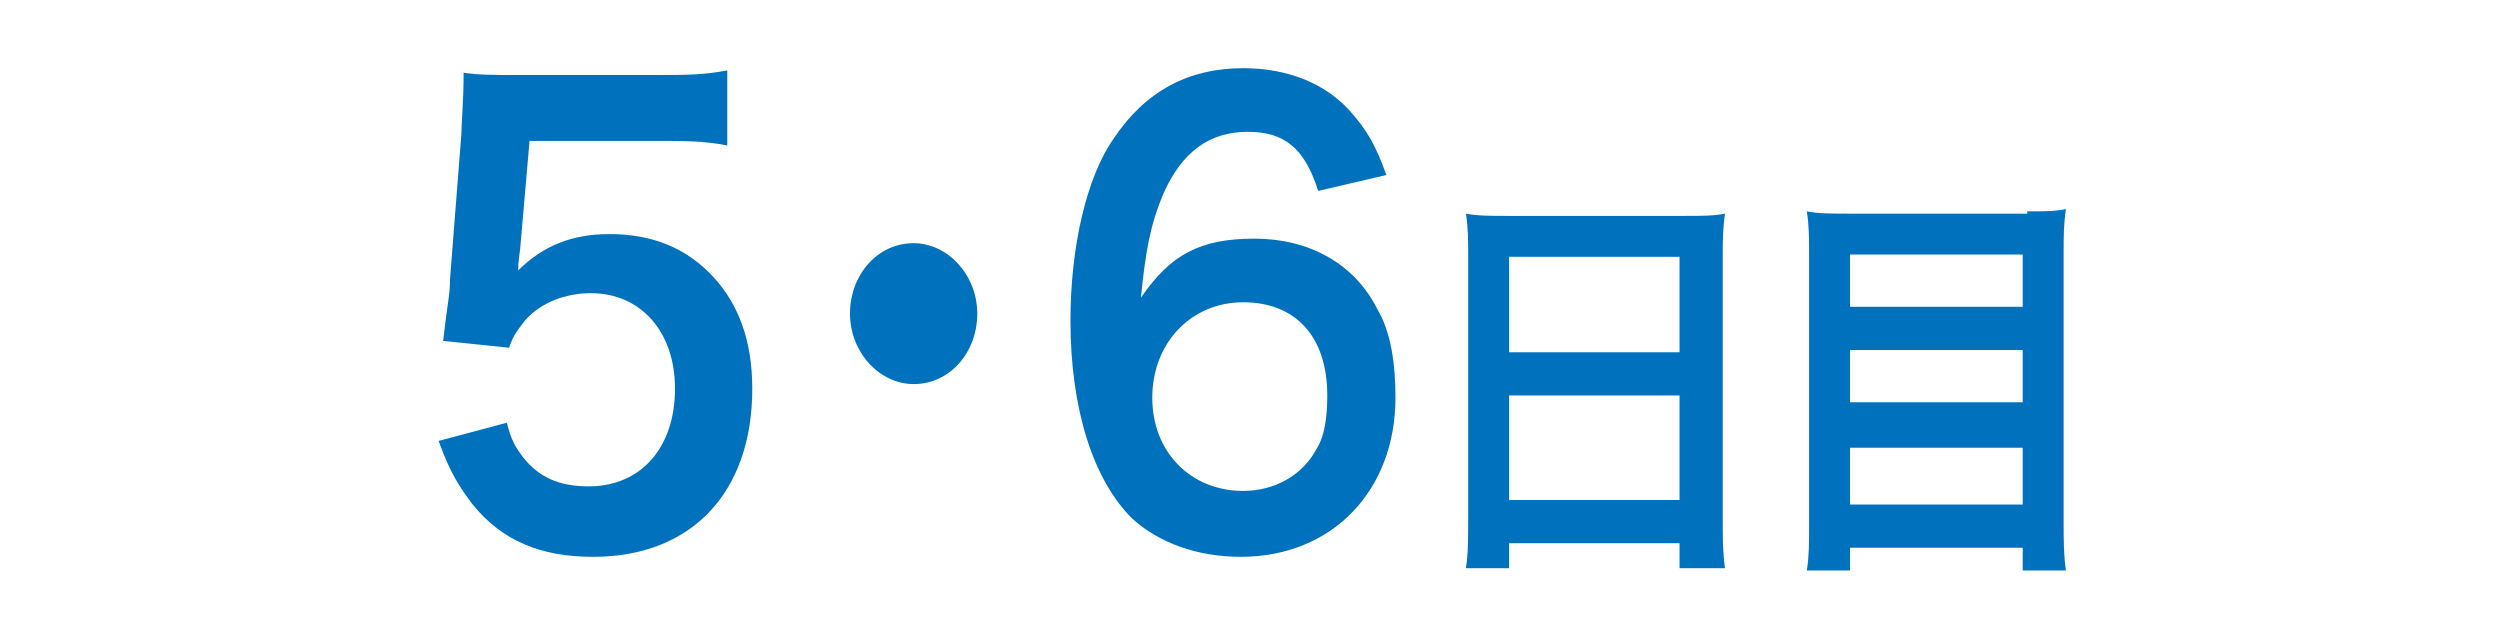
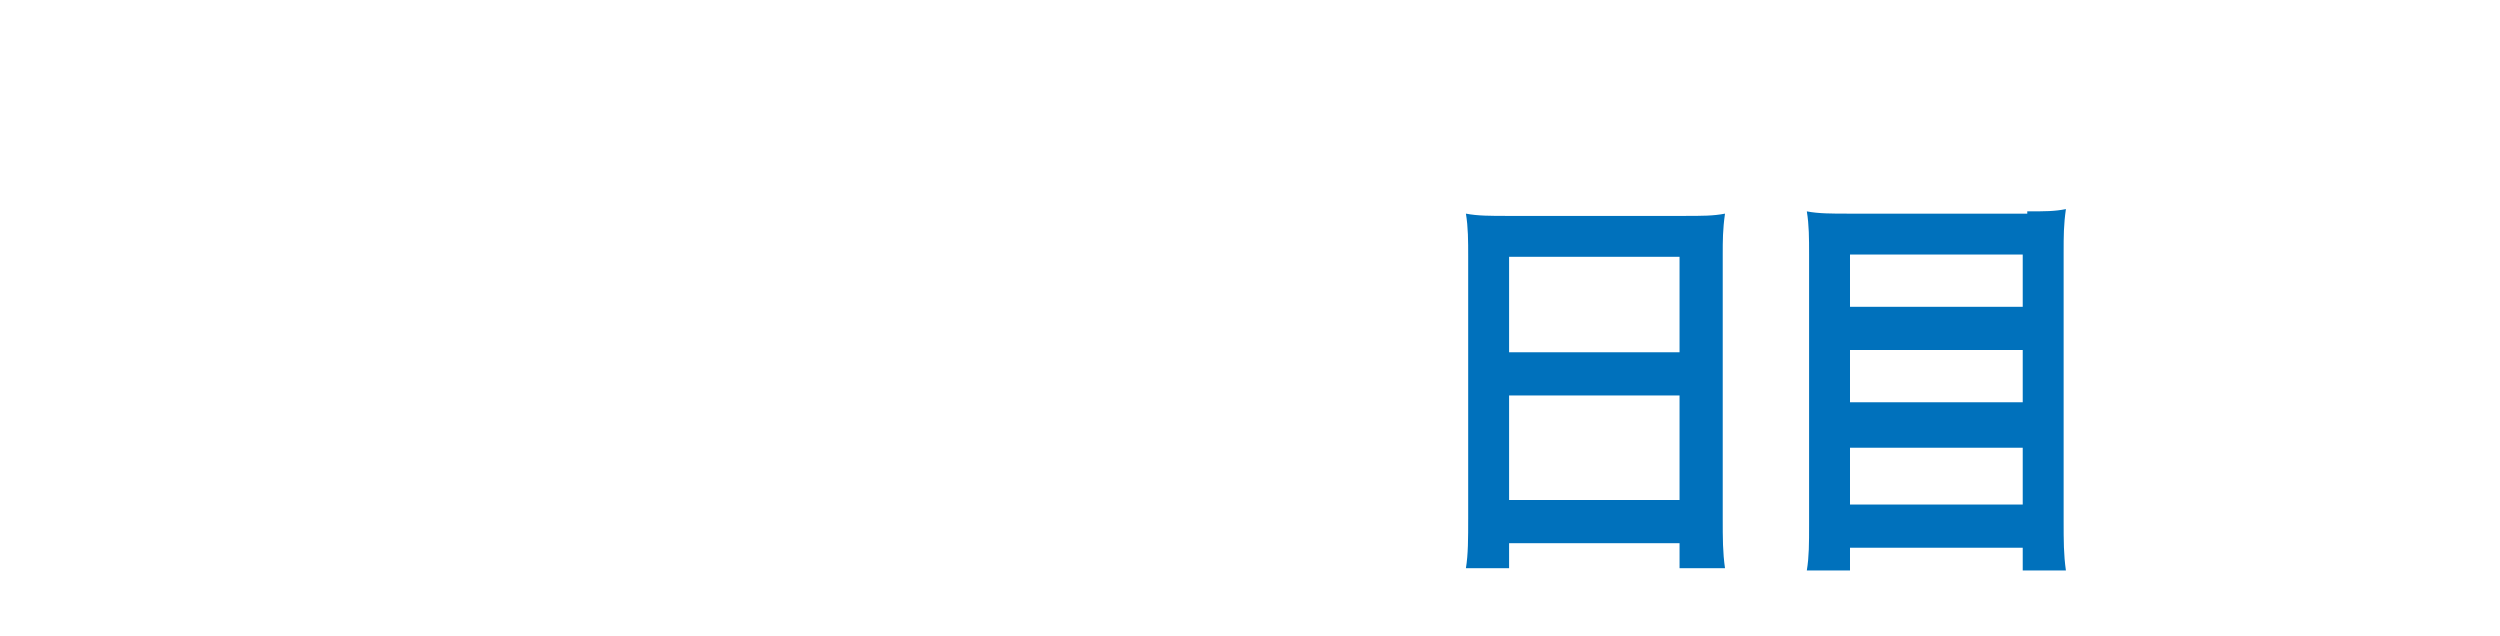
<svg xmlns="http://www.w3.org/2000/svg" version="1.1" id="レイヤー_1" x="0px" y="0px" viewBox="0 0 110 28" style="enable-background:new 0 0 110 28;" xml:space="preserve">
  <style type="text/css">
	.st0{fill:#0071BC;}
</style>
  <g>
-     <path class="st0" d="M22.3,18.6c0.2,0.8,0.4,1.1,0.7,1.5c0.7,0.9,1.6,1.3,2.9,1.3c2.3,0,3.8-1.7,3.8-4.3c0-2.5-1.5-4.2-3.7-4.2   c-1.1,0-2.2,0.4-2.9,1.2c-0.3,0.4-0.5,0.6-0.7,1.2L19.5,15c0.2-1.8,0.3-2,0.3-2.7l0.5-6.4c0-0.5,0.1-1.4,0.1-2.7   c0.7,0.1,1.2,0.1,2.5,0.1h5.8c1.6,0,2.2,0,3.3-0.2v3.3c-1-0.2-1.9-0.2-3.2-0.2h-5.5l-0.4,4.6c0,0.2-0.1,0.6-0.1,1.1   c1.1-1.1,2.4-1.6,4-1.6c1.9,0,3.4,0.6,4.6,1.9c1.1,1.2,1.7,2.8,1.7,4.9c0,4.6-2.7,7.4-7,7.4c-2.3,0-4-0.7-5.3-2.3   c-0.6-0.8-1-1.4-1.5-2.8L22.3,18.6z" />
-     <path class="st0" d="M43,13.8c0,1.7-1.2,3.1-2.8,3.1c-1.5,0-2.8-1.4-2.8-3.1c0-1.7,1.2-3.1,2.8-3.1C41.7,10.7,43,12.1,43,13.8z" />
-     <path class="st0" d="M58,8.4c-0.6-1.9-1.5-2.6-3.1-2.6c-1.7,0-2.9,0.9-3.7,2.7c-0.6,1.4-0.8,2.6-1,4.6c1.3-1.9,2.6-2.6,5-2.6   c2.4,0,4.4,1.1,5.4,3.1c0.6,1,0.8,2.4,0.8,3.9c0,4.1-2.8,7-6.8,7c-1.9,0-3.6-0.6-4.8-1.7c-1.7-1.7-2.7-4.8-2.7-8.7   c0-3.2,0.7-6.3,1.9-8c1.4-2.1,3.3-3.1,5.7-3.1c2,0,3.7,0.7,4.8,2c0.6,0.7,1,1.3,1.5,2.7L58,8.4z M50.7,17.5c0,2.4,1.7,4.1,4,4.1   c1.4,0,2.6-0.7,3.2-1.8c0.4-0.6,0.5-1.5,0.5-2.4c0-2.6-1.4-4.1-3.7-4.1C52.4,13.3,50.7,15.1,50.7,17.5z" />
    <path class="st0" d="M64.6,11.3c0-0.7,0-1.3-0.1-1.9c0.5,0.1,1.1,0.1,1.8,0.1h7.8c0.8,0,1.3,0,1.8-0.1c-0.1,0.7-0.1,1.2-0.1,1.8   v11.6c0,0.9,0,1.5,0.1,2.2h-2v-1.1h-7.5V25h-1.9c0.1-0.6,0.1-1.3,0.1-2.2L64.6,11.3L64.6,11.3z M66.4,15.5h7.5v-4.2h-7.5V15.5z    M66.4,22h7.5v-4.6h-7.5V22z" />
-     <path class="st0" d="M89.2,9.3c0.8,0,1.2,0,1.7-0.1c-0.1,0.7-0.1,1.2-0.1,1.9v11.8c0,0.9,0,1.5,0.1,2.2H89v-1h-7.6v1h-1.9   c0.1-0.6,0.1-1.2,0.1-2V11.2c0-0.7,0-1.3-0.1-1.9c0.5,0.1,1.1,0.1,1.8,0.1H89.2z M89,13.5v-2.3h-7.6v2.3H89z M81.4,17.7H89v-2.3   h-7.6V17.7z M81.4,22.2H89v-2.5h-7.6V22.2z" />
+     <path class="st0" d="M89.2,9.3c0.8,0,1.2,0,1.7-0.1c-0.1,0.7-0.1,1.2-0.1,1.9v11.8c0,0.9,0,1.5,0.1,2.2H89v-1h-7.6v1h-1.9   c0.1-0.6,0.1-1.2,0.1-2V11.2c0-0.7,0-1.3-0.1-1.9c0.5,0.1,1.1,0.1,1.8,0.1H89.2z M89,13.5v-2.3h-7.6v2.3H89z M81.4,17.7H89v-2.3   h-7.6z M81.4,22.2H89v-2.5h-7.6V22.2z" />
  </g>
</svg>